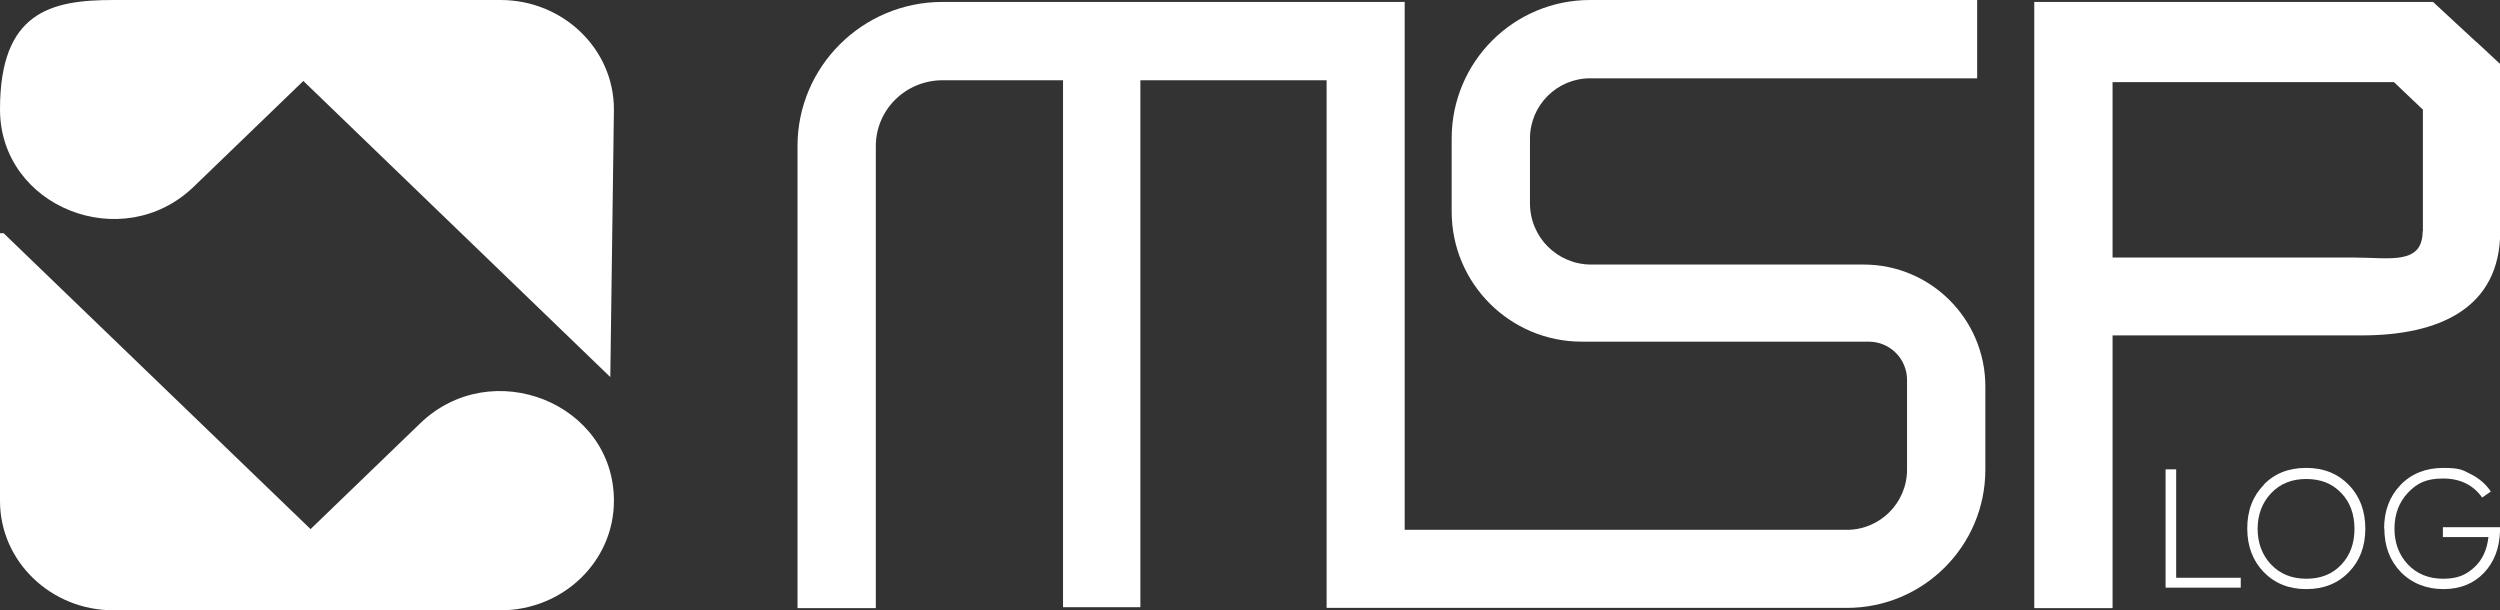
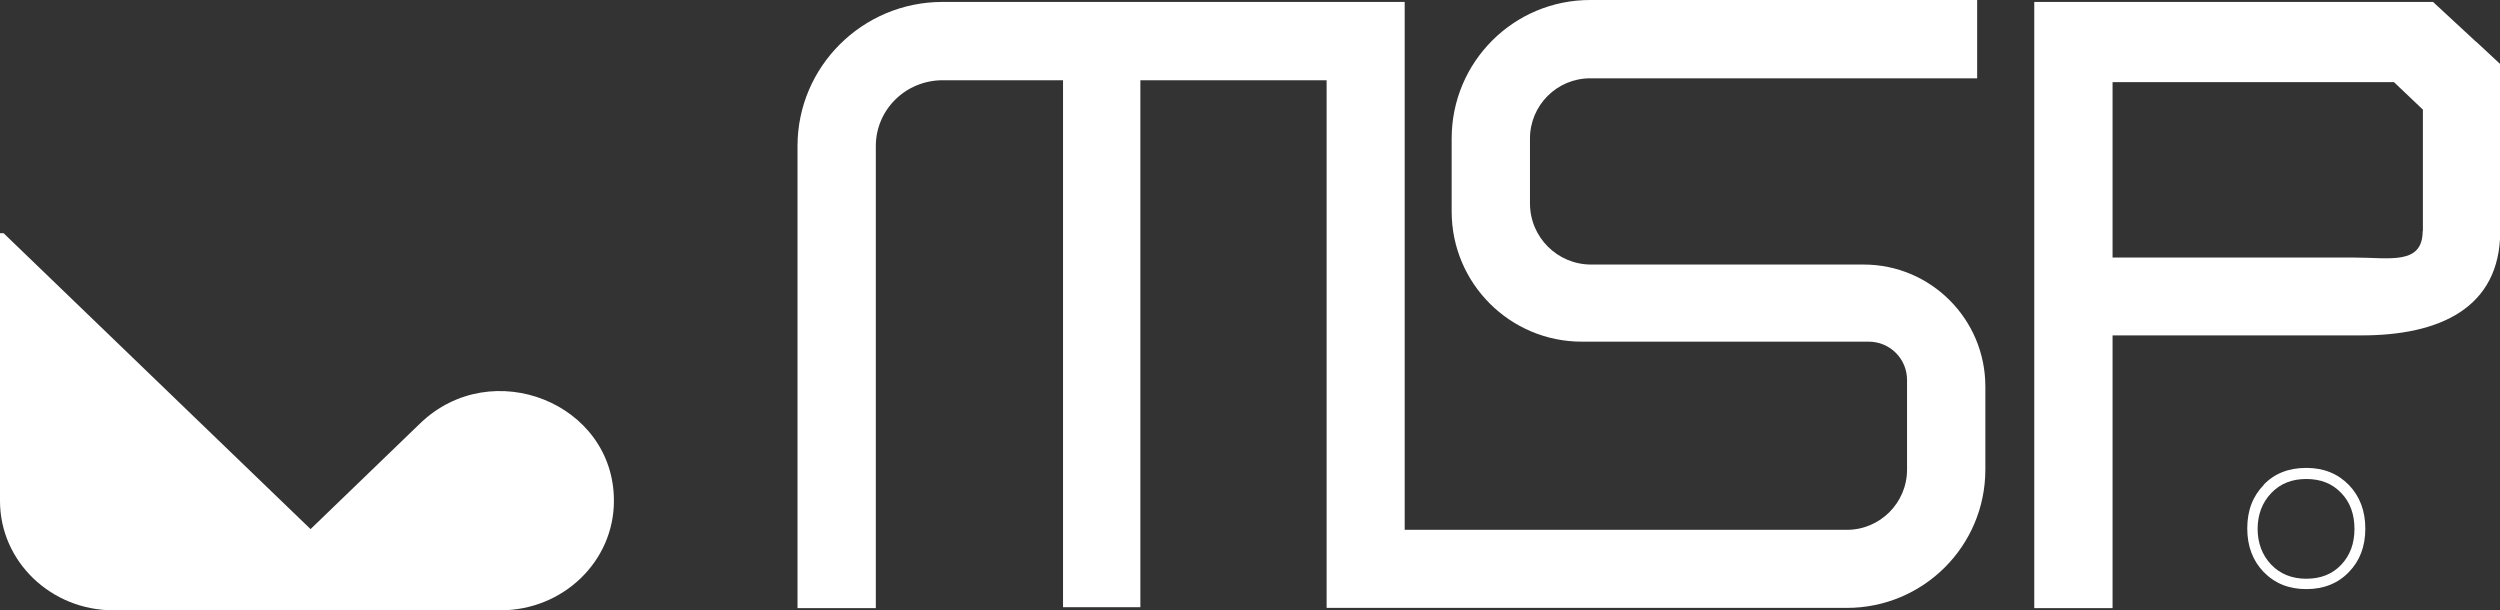
<svg xmlns="http://www.w3.org/2000/svg" id="Camada_2" version="1.1" viewBox="0 0 1037.6 253.3">
  <rect x="0" y="0" width="1037.6" height="253.3" fill="#333333" stroke="none" />
  <defs>
    <style> .st0 { fill: #fff; } </style>
  </defs>
  <g id="Camada_1-2">
    <path class="st0" d="M824,194.9c0,31.7-25.7,57.4-57.5,57.4h-215.9V33.3h-77.3v218.7h-32.1V33.3h-49.9c-15.5,0-27.8,12.3-27.8,27.3v191.8h-32.5V60.6c0-32.9,26.9-59.8,60.2-59.8h191.8v219.1h183.5c13.8,0,25-11.2,25-25v-37.2c0-8.8-7.1-15.9-15.9-15.9h-119.1c-29.8,0-54-24.2-54-54v-30.3C602.5,25.7,628.2,0,660,0h160.6v32.5h-160.6c-13.8,0-25,11.2-25,25v26.9c0,14.1,11.4,25.4,25.4,25.4h113.1c27.9,0,50.5,22.7,50.5,50.6v34.6h0Z" />
    <path class="st0" d="M1027.6,17.3l-.3-.3-17.5-16.2h-165.5v251.6h32.5v-113.2h103.4c32.1,0,57.5-11.2,57.5-43.3V26.6l-10-9.3ZM1005.5,95.9c0,14.2-13.8,11-28,11h-100.7V34.1h116.8l12,11.4v50.5h0Z" />
-     <polygon class="st0" points="903.2 239.8 930 239.8 930 243.9 898.8 243.9 898.8 194.8 903.2 194.8 903.2 239.8" />
    <path class="st0" d="M939.5,201.2c4.5-4.7,10.4-7,17.7-7s13.1,2.4,17.7,7.1c4.5,4.7,6.8,10.7,6.8,18.1s-2.3,13.4-6.8,18c-4.5,4.7-10.4,7.1-17.7,7.1s-13.1-2.4-17.7-7.1c-4.5-4.7-6.8-10.7-6.8-18.1s2.3-13.4,6.9-18.1M937,219.4c0,6,1.9,11,5.6,14.9,3.7,3.9,8.6,5.9,14.6,5.9s10.8-1.9,14.5-5.8,5.5-8.9,5.5-14.9-1.8-11.1-5.5-14.9c-3.7-3.9-8.5-5.8-14.5-5.8s-10.8,1.9-14.6,5.9c-3.7,3.9-5.6,8.9-5.6,14.9" />
-     <path class="st0" d="M989.5,219.4c0-7.4,2.3-13.4,6.8-18.1,4.5-4.7,10.5-7.1,17.7-7.1s8.1.9,11.5,2.6c3.4,1.7,6.2,4.1,8.3,7.2l-3.6,2.5c-3.8-5.3-9.2-7.9-16.2-7.9s-10.8,1.9-14.6,5.9c-3.7,3.9-5.6,8.9-5.6,14.9s1.9,11,5.6,14.9c3.7,3.9,8.6,5.9,14.6,5.9s9.5-1.6,12.9-4.7c3.4-3.1,5.3-7.3,5.9-12.6h-18.9v-4.1h23.7v1.7c-.2,7.1-2.5,12.9-6.7,17.3s-9.8,6.7-16.8,6.7-13.1-2.4-17.7-7.1c-4.5-4.7-6.8-10.7-6.8-18.1" />
    <path class="st0" d="M254.8,207.9h0c0,25.1-21.1,45.4-47.1,45.4H47.1c-26,0-47.1-20.3-47.1-45.4v-111.1h1.5l127.4,122.8,45.5-43.9c29.7-28.6,80.4-8.4,80.4,32.1" />
-     <path class="st0" d="M207.7,0c26,0,47.1,20.3,47.1,45.4l-1.5,111.1L125.9,33.6l-45.5,43.9C50.7,106.1,0,85.9,0,45.4S21.1,0,47.1,0h160.6Z" />
  </g>
</svg>